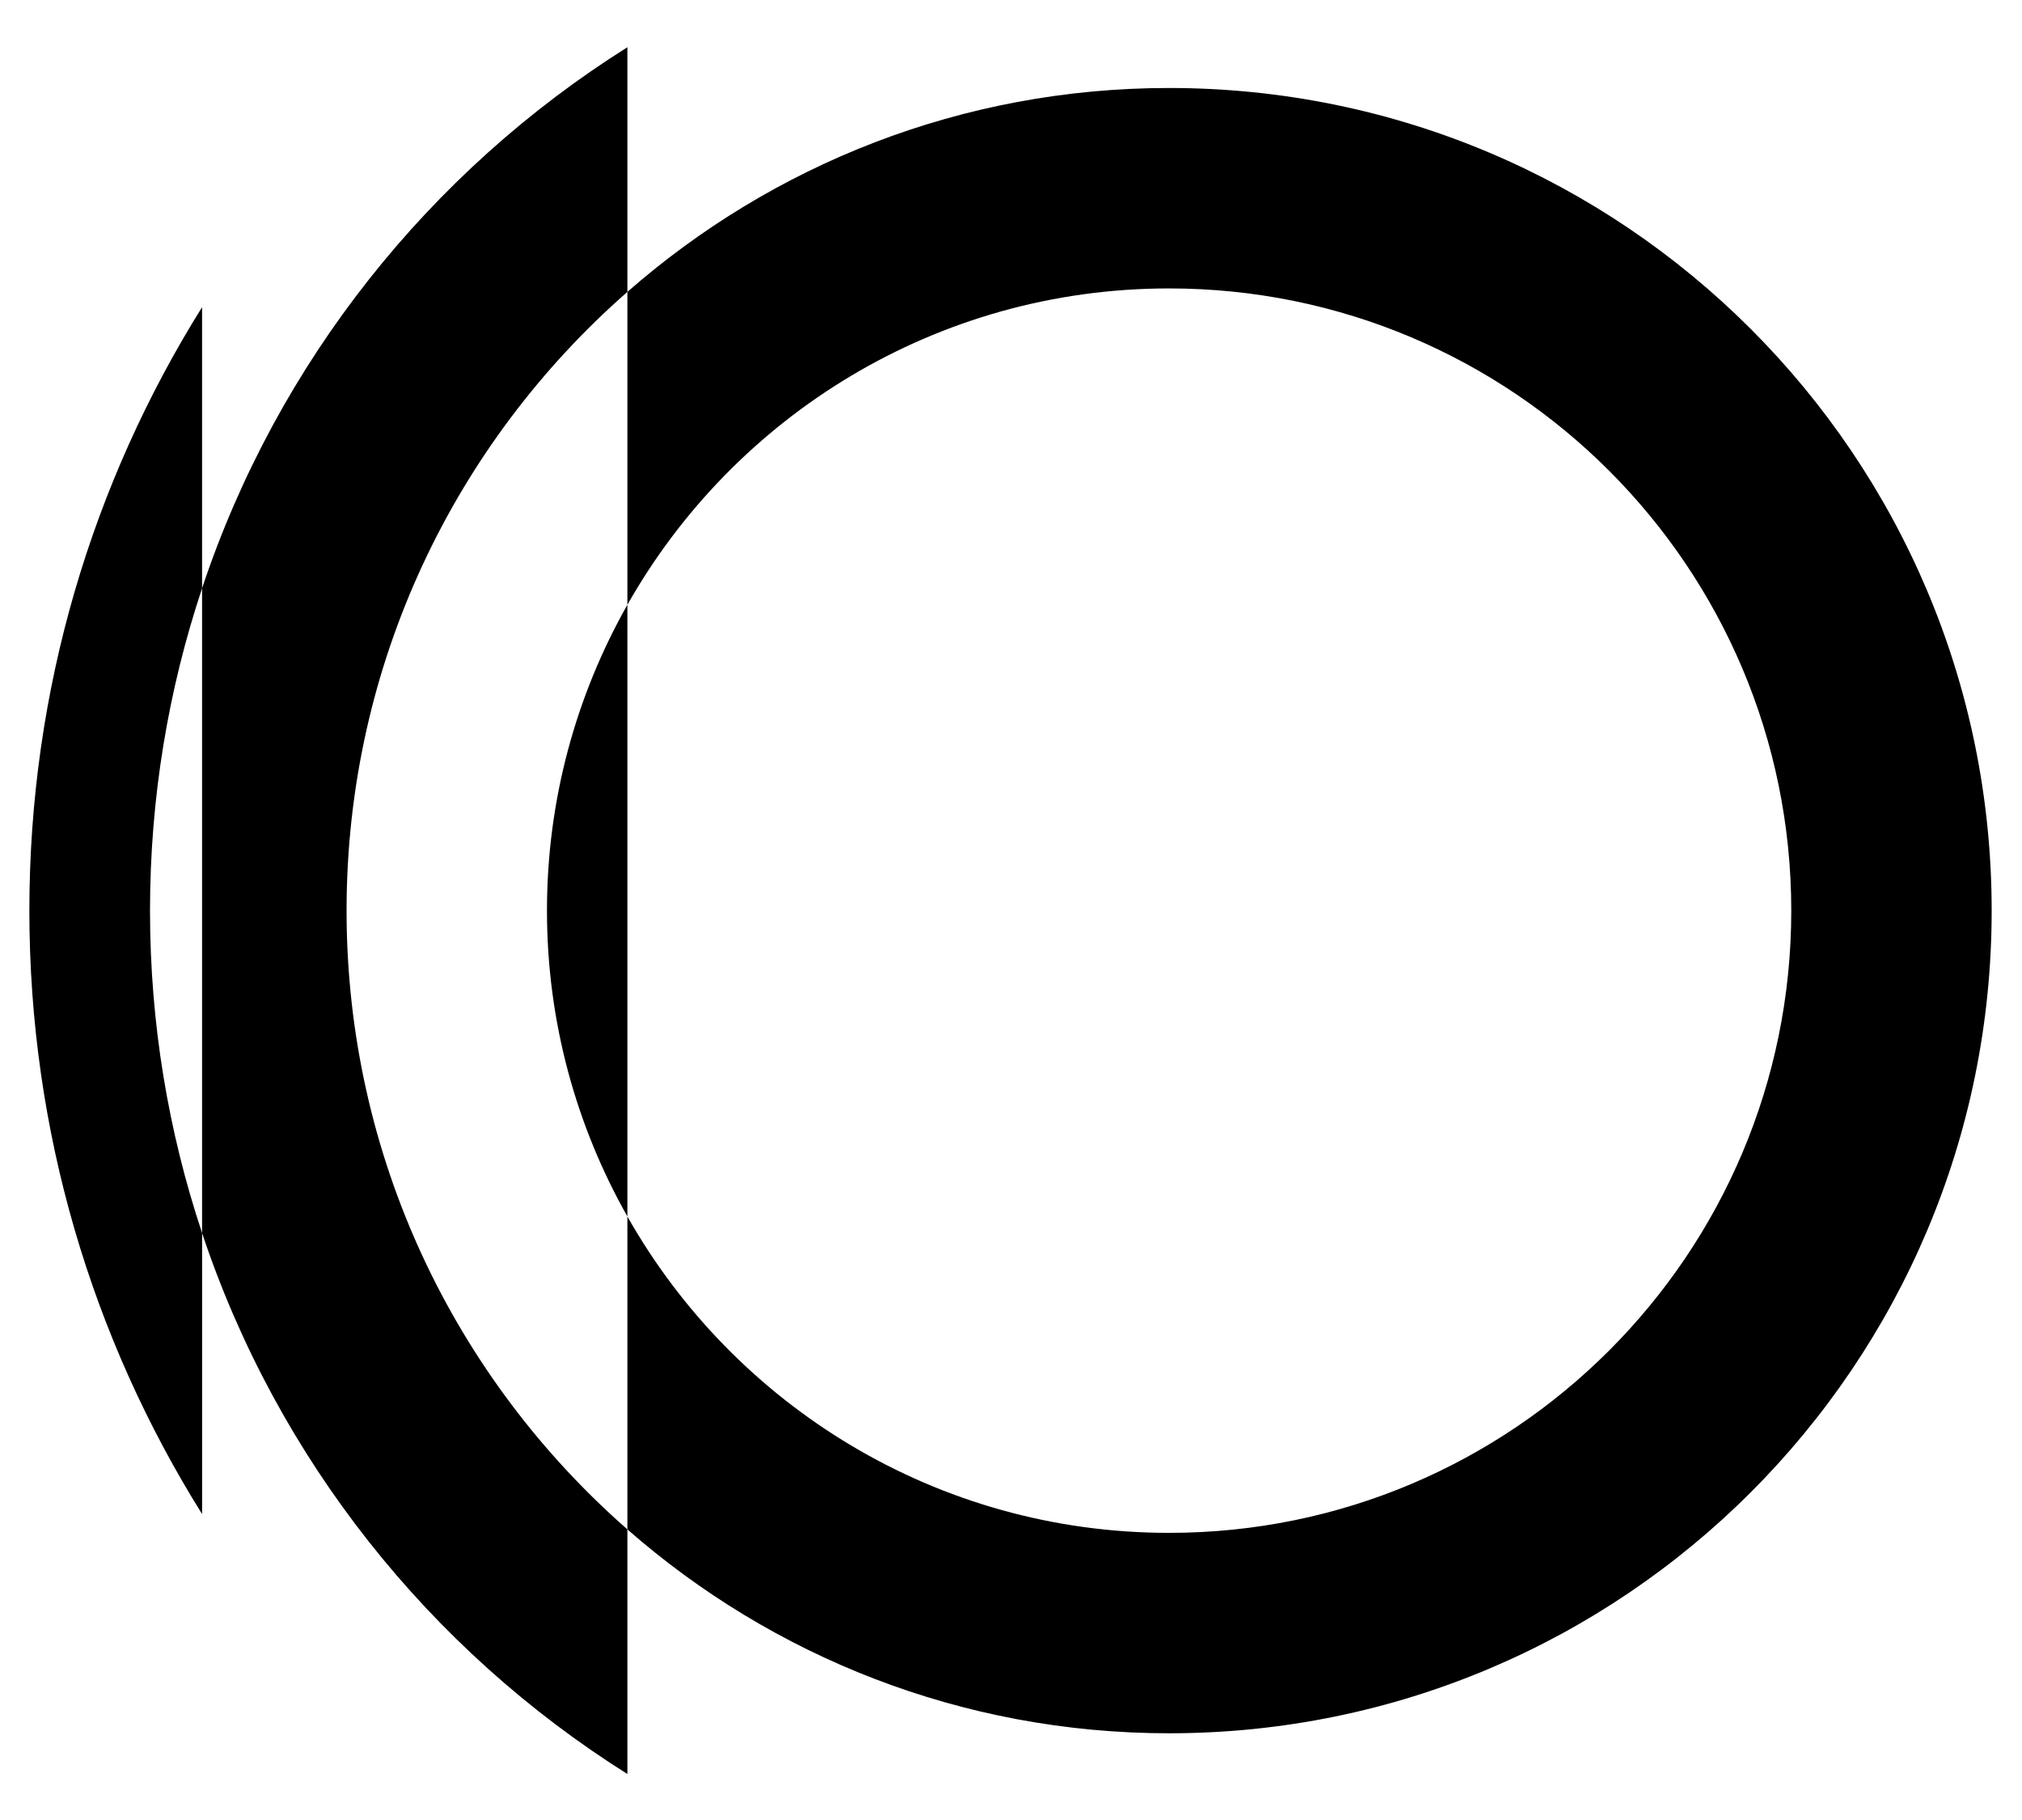
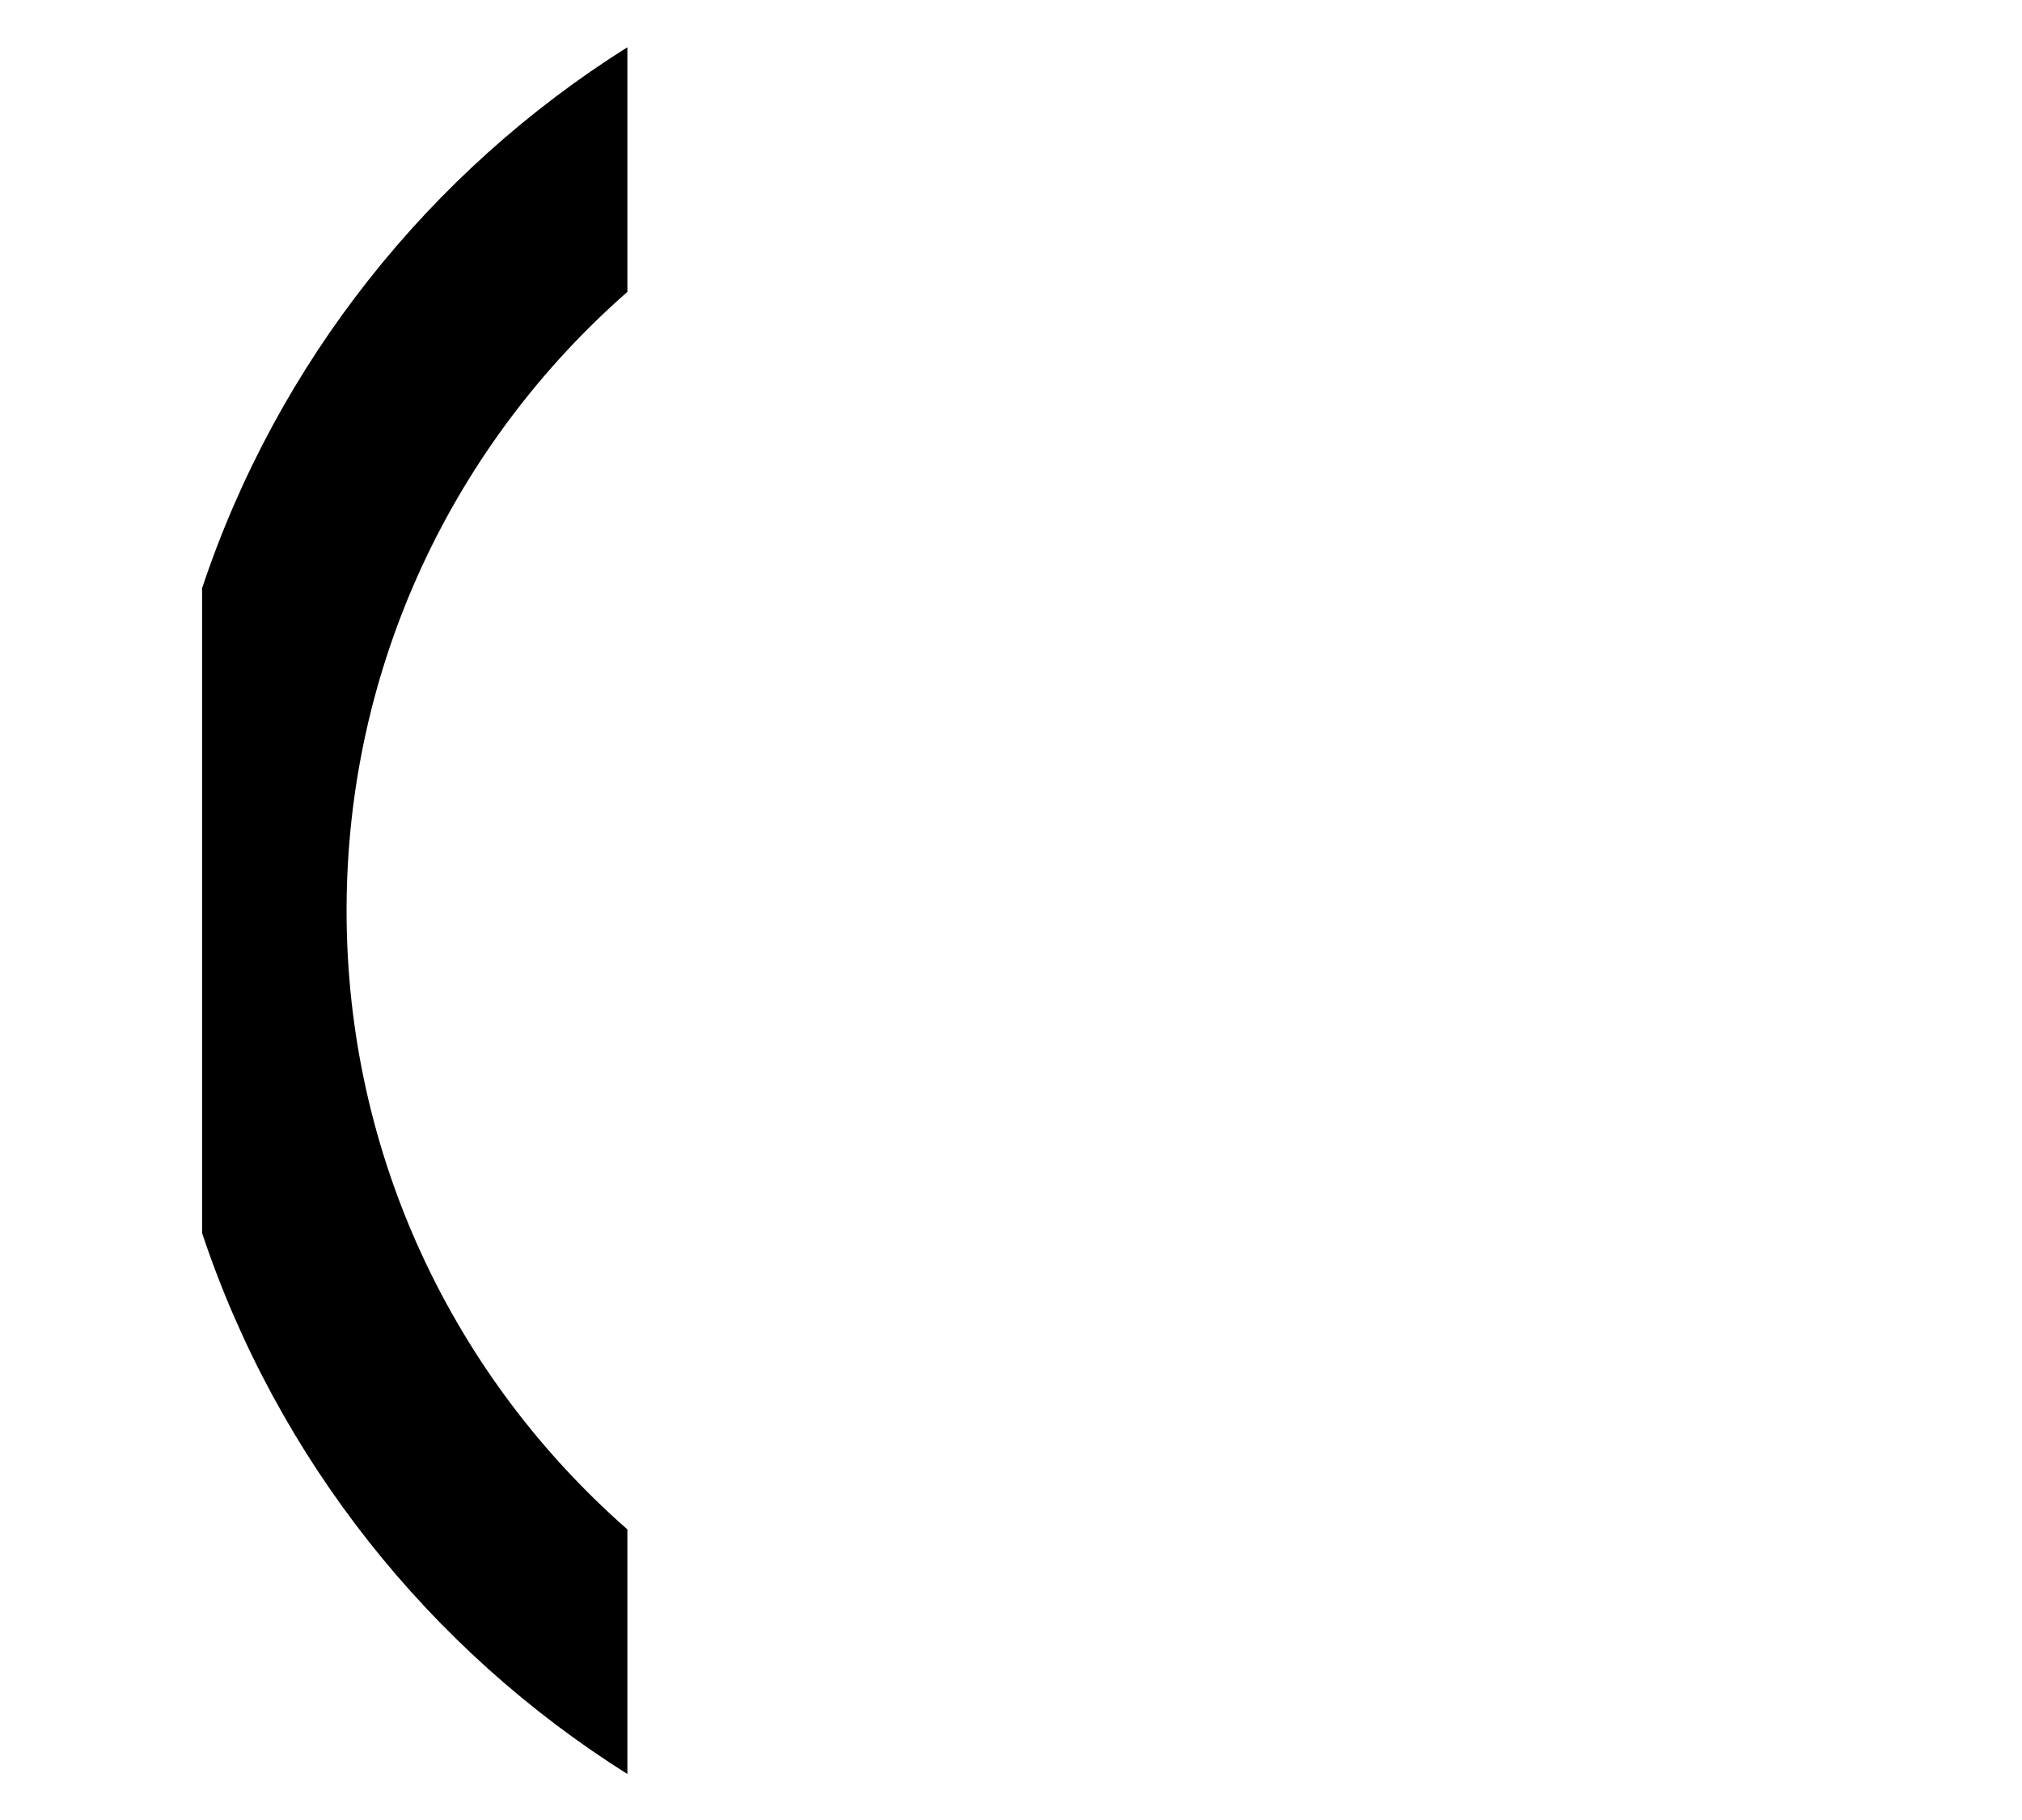
<svg xmlns="http://www.w3.org/2000/svg" viewBox="0 0 1000 900">
  <path d="M171.4 450.31c0-122.02 53.8-231.41 138.88-305.97V23.36C212.38 84.92 137.15 179.2 99.94 290.88v318.86c37.21 111.68 112.44 205.96 210.34 267.52V756.29C225.2 681.73 171.4 572.34 171.4 450.32Z" />
-   <path d="M99.94 290.88V151.9c-54.11 86.54-85.42 188.81-85.42 298.41s31.31 211.87 85.43 298.41V609.74c-16.7-50.11-25.76-103.71-25.76-159.43s9.06-109.32 25.76-159.43ZM310.28 601.55V299.06c-25.27 44.67-39.77 96.25-39.77 151.25s14.5 106.57 39.77 151.24ZM578.2 43.51c-102.65 0-196.34 38.1-267.92 100.83v154.73c52.83-93.38 152.98-156.44 267.92-156.44 169.93 0 307.69 137.76 307.69 307.69S748.13 758.01 578.2 758.01c-114.94 0-215.09-63.07-267.92-156.45v154.73c71.58 62.73 165.27 100.83 267.92 100.83 224.67 0 406.8-182.13 406.8-406.8S802.87 43.51 578.2 43.51Z" />
</svg>